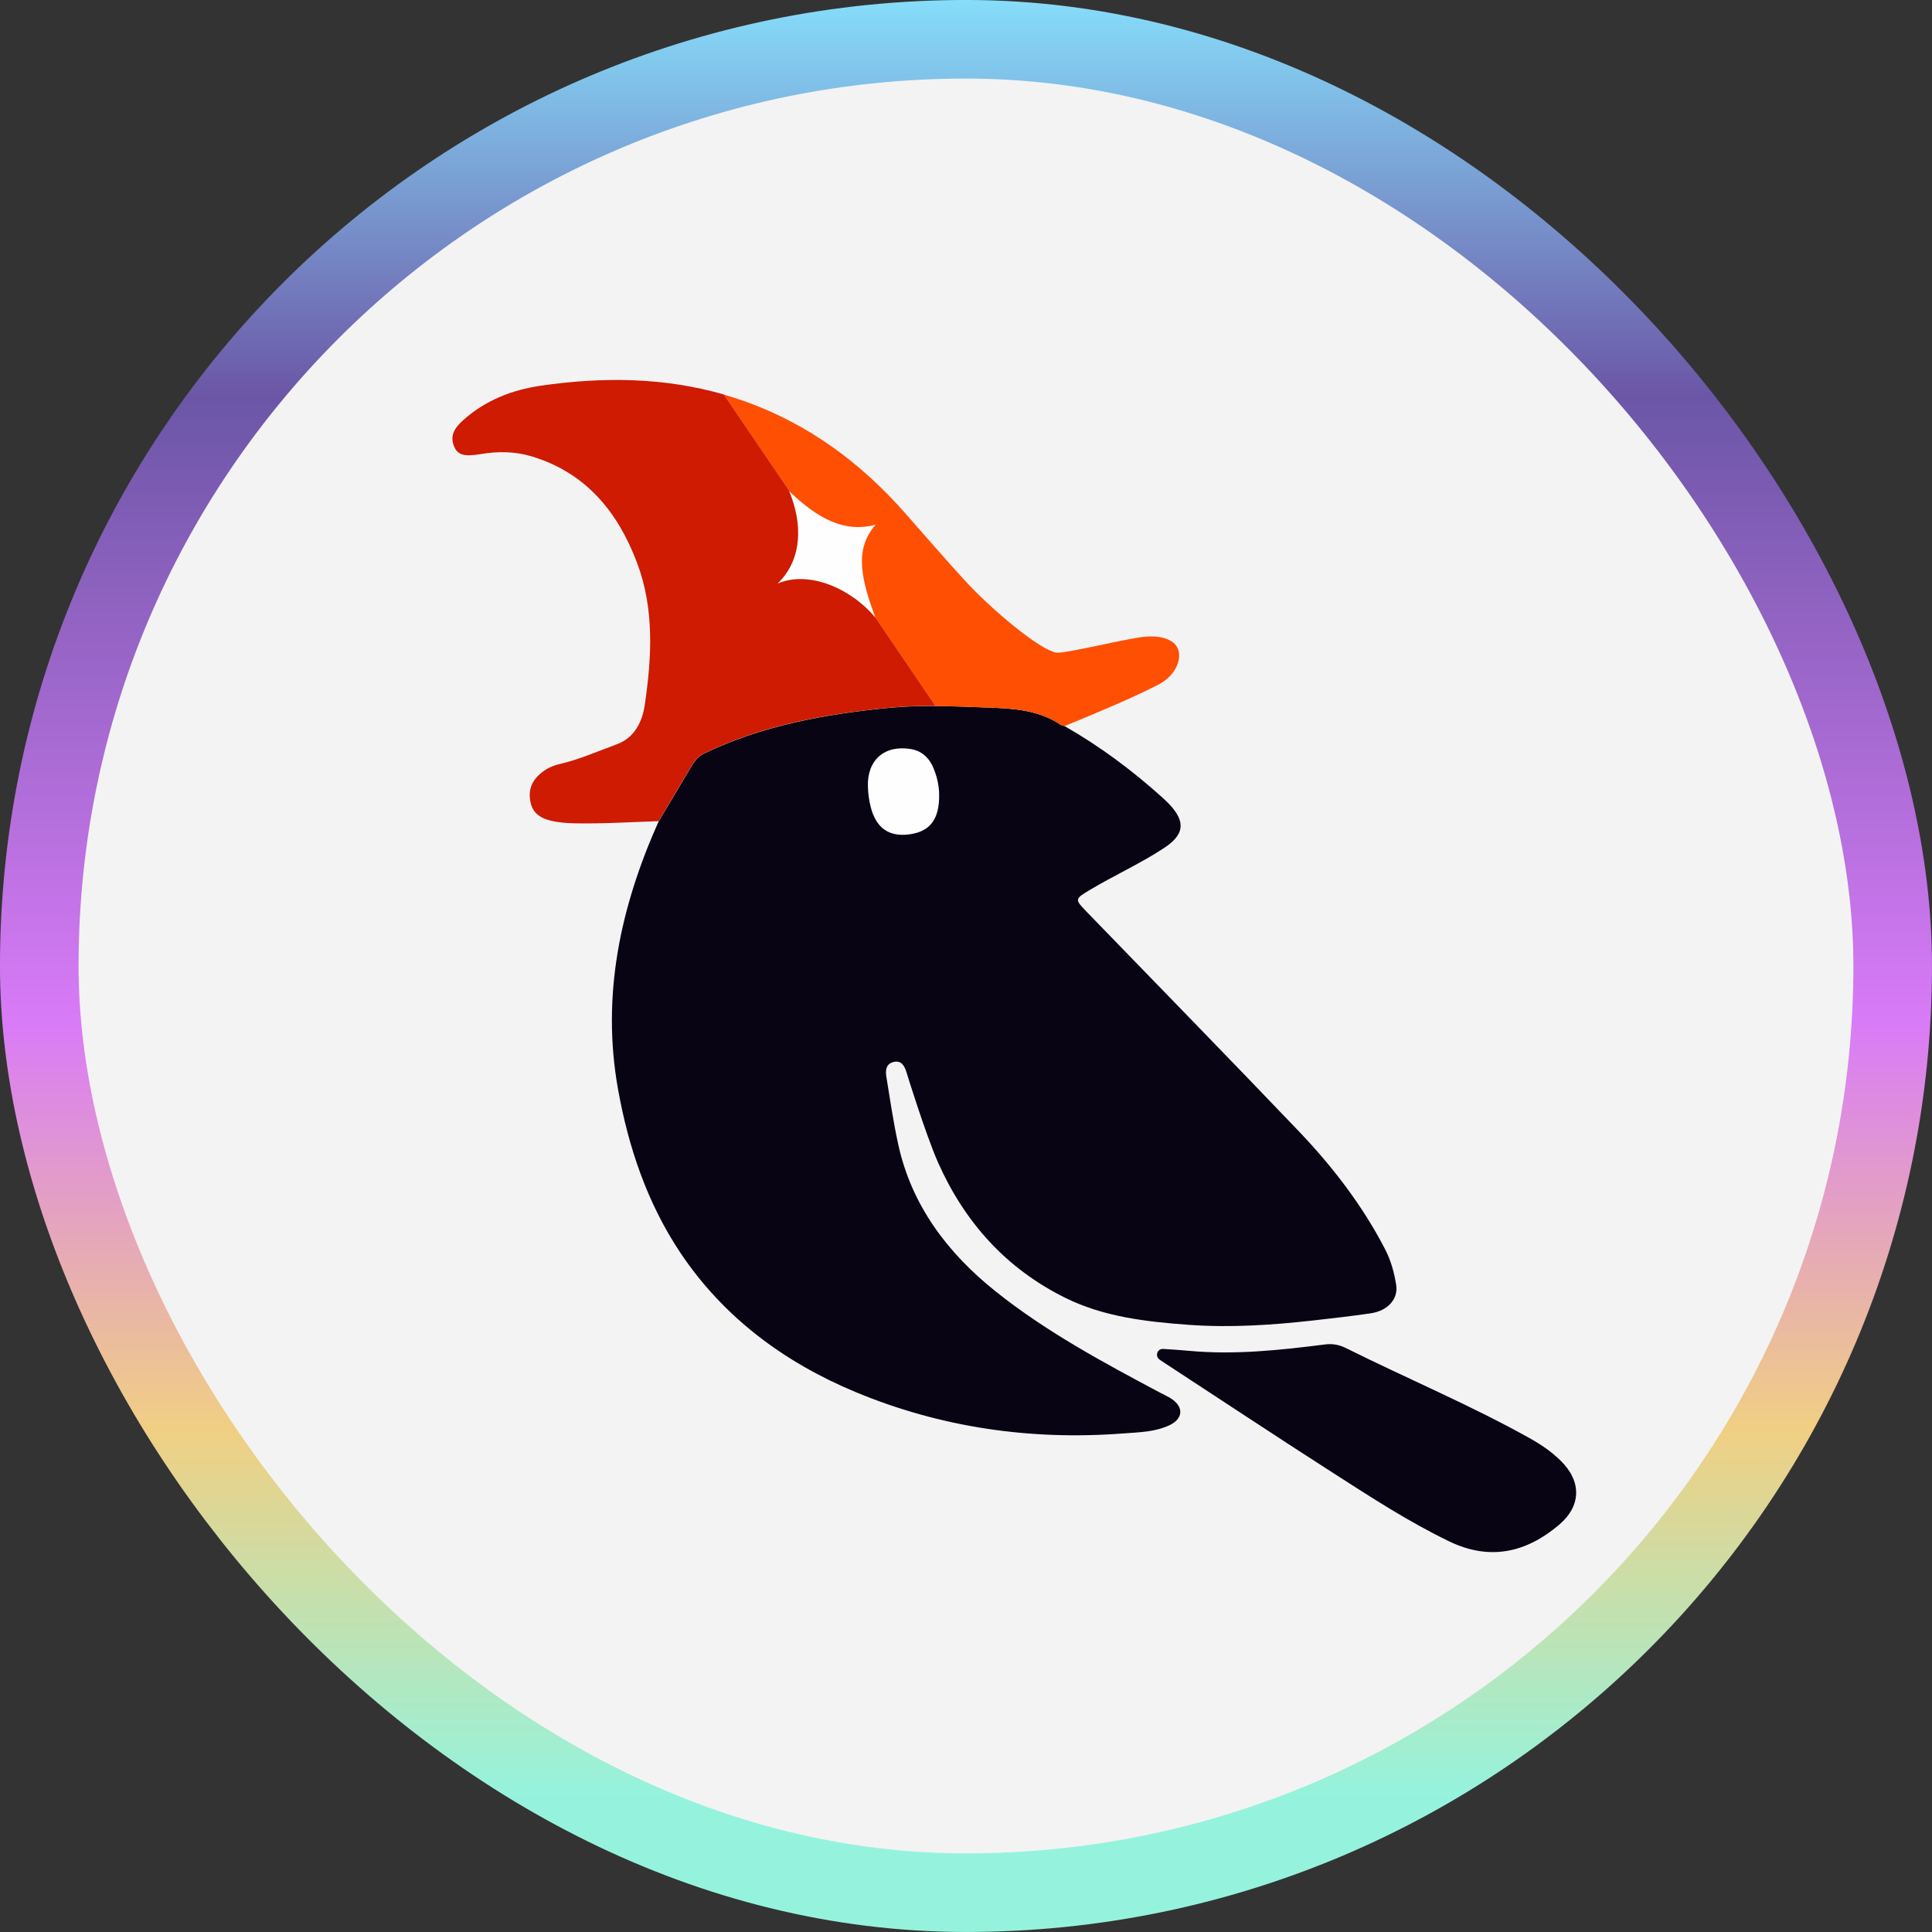
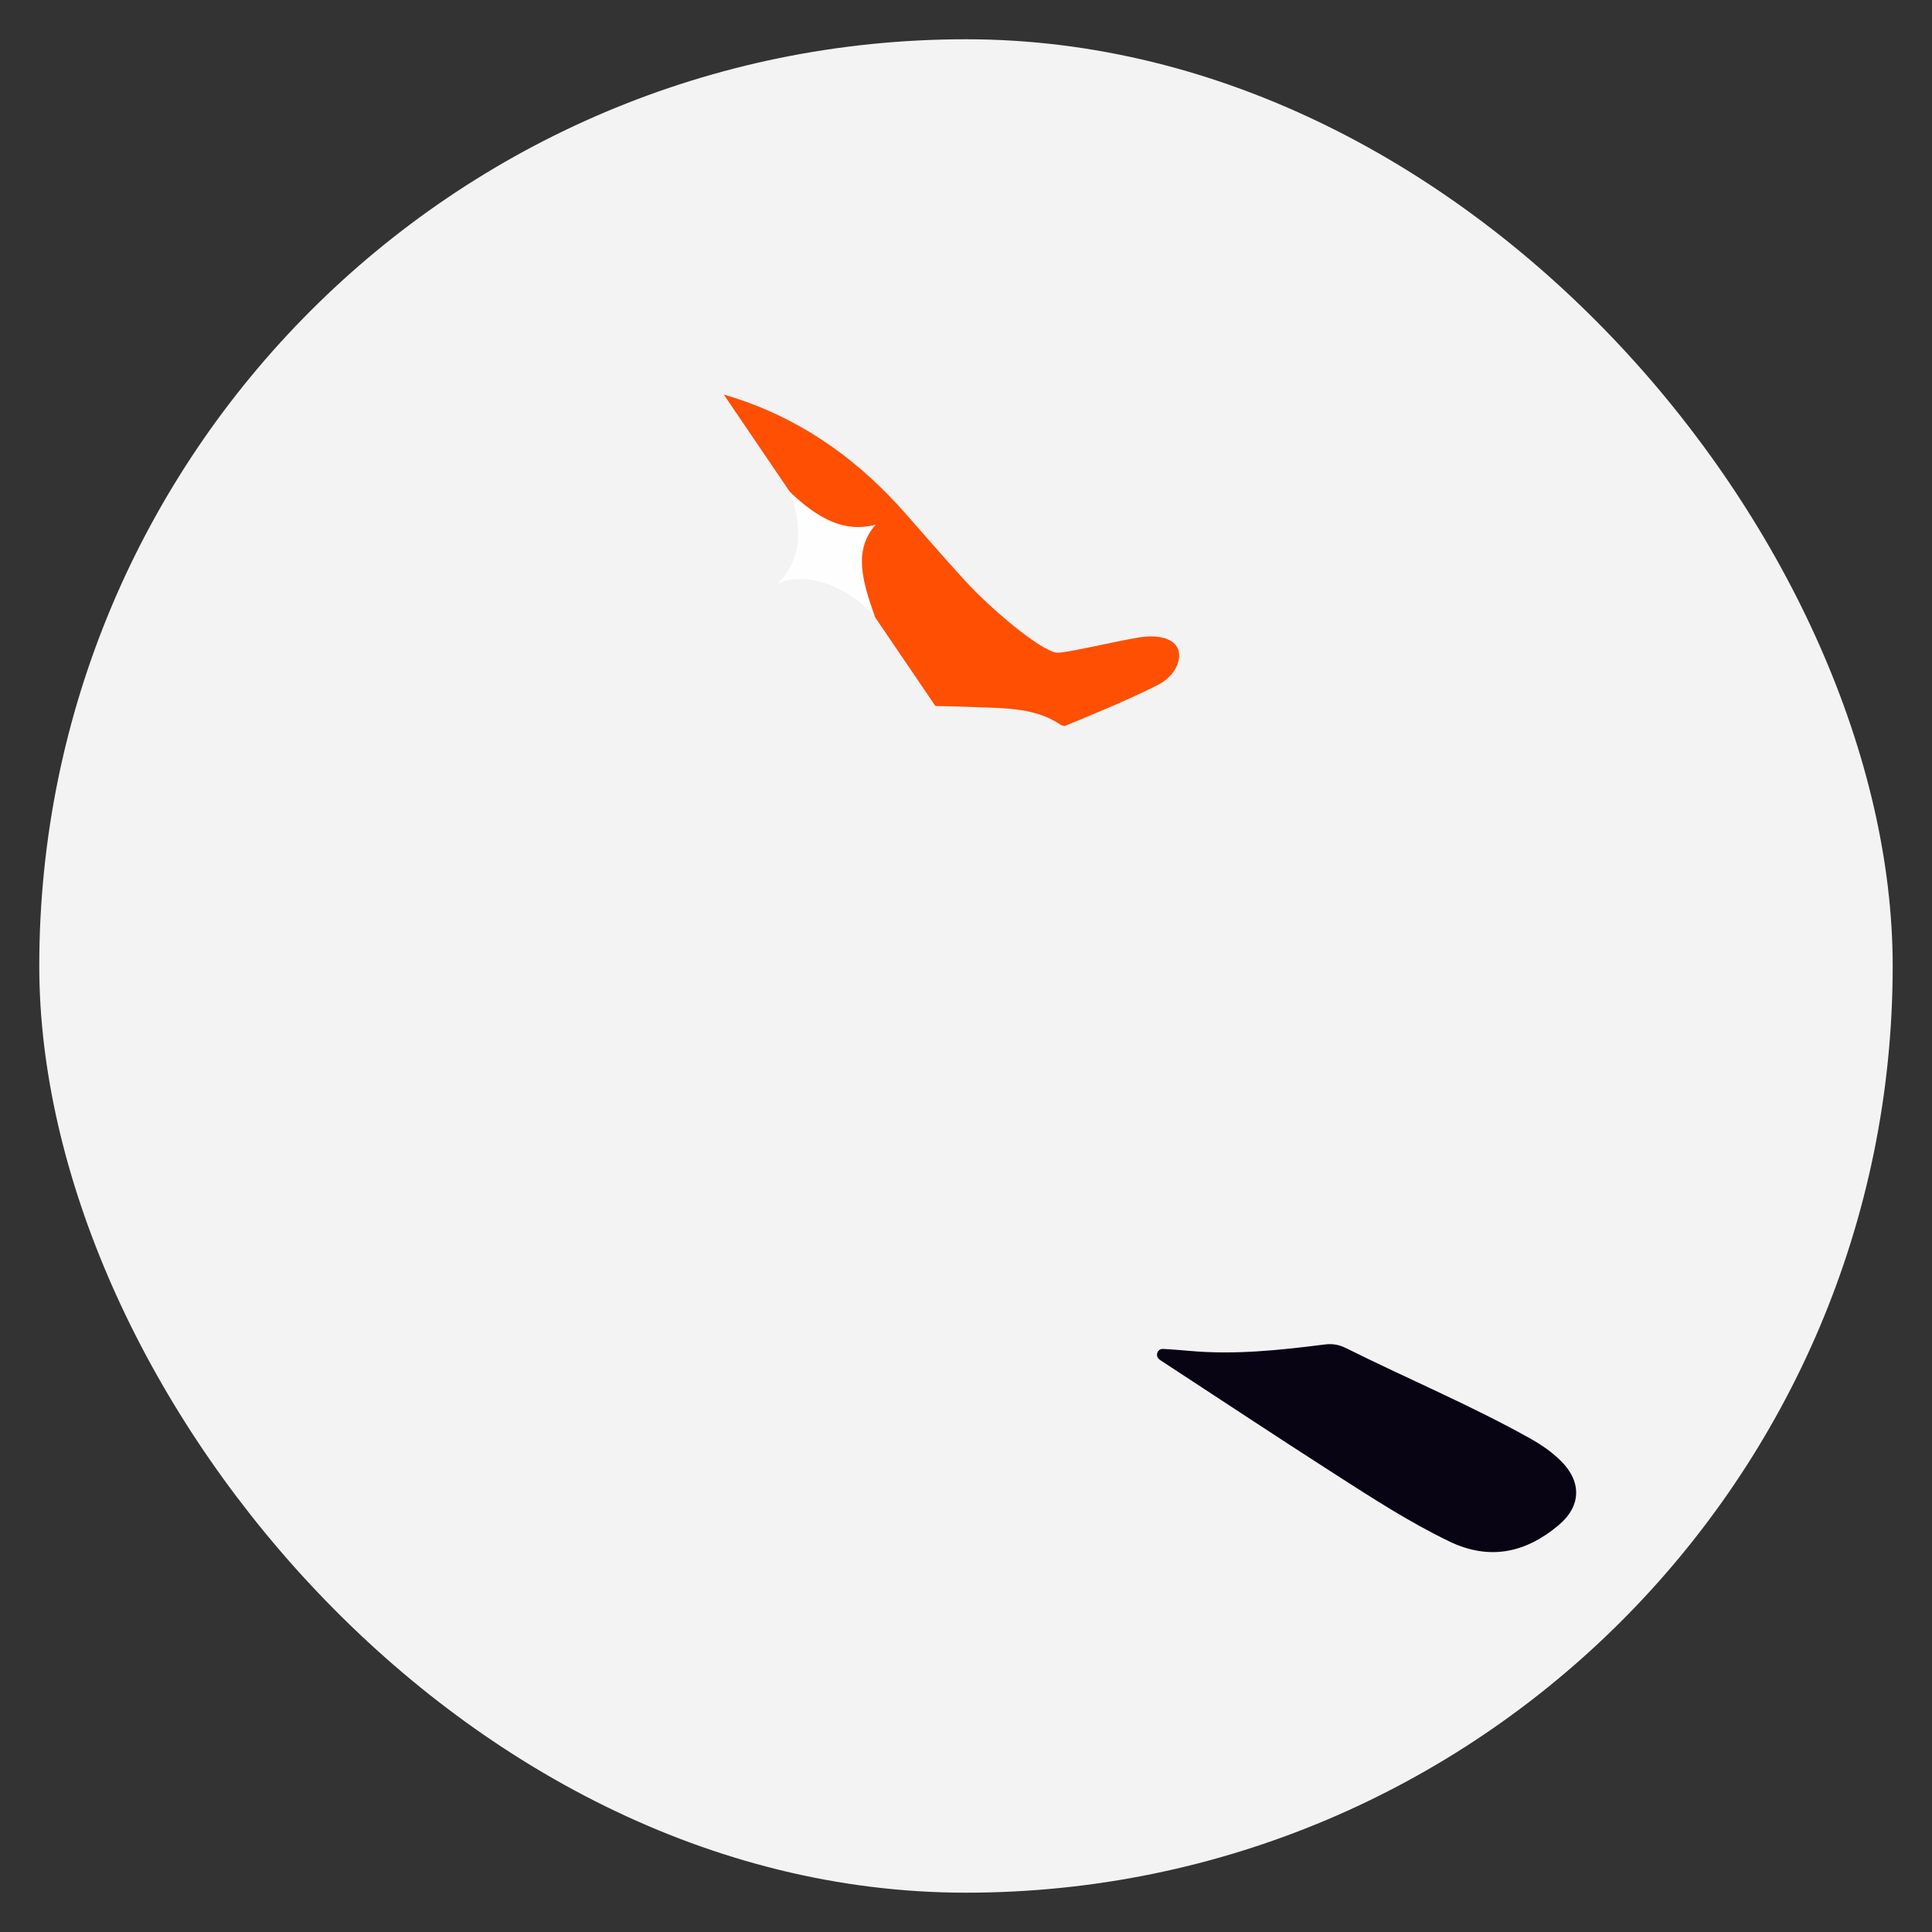
<svg xmlns="http://www.w3.org/2000/svg" width="40" height="40" viewBox="0 0 40 40" fill="none">
  <rect x="0" y="0" width="40" height="40" fill="#333333" stroke="none" />
  <rect x="0.813" y="0.813" width="38.373" height="38.373" rx="19.187" fill="#F3F3F3" />
-   <rect x="0.813" y="0.813" width="38.373" height="38.373" rx="19.187" stroke="url(#paint0_linear_7356_3279)" stroke-width="1.627" />
-   <path d="M28.906 26.6C28.866 26.348 28.798 26.101 28.681 25.872C28.212 24.963 27.593 24.158 26.891 23.422C25.431 21.893 23.953 20.381 22.483 18.862C22.25 18.621 22.255 18.61 22.554 18.431C23.061 18.126 23.604 17.884 24.099 17.558C24.524 17.279 24.553 17.013 24.203 16.644C24.161 16.601 24.117 16.559 24.073 16.519C23.447 15.954 22.775 15.452 22.042 15.034C22.013 15.024 21.982 15.019 21.957 15.003C21.505 14.703 20.995 14.669 20.472 14.65C19.788 14.626 19.105 14.589 18.422 14.654C17.089 14.784 15.783 15.018 14.563 15.608C14.45 15.663 14.38 15.759 14.317 15.863C14.092 16.244 13.865 16.623 13.637 17.004C12.844 18.776 12.447 20.612 12.796 22.554C13.011 23.756 13.401 24.906 14.079 25.926C14.975 27.272 16.238 28.206 17.709 28.819C19.476 29.556 21.34 29.824 23.253 29.678C23.577 29.653 23.914 29.651 24.22 29.504C24.491 29.373 24.511 29.136 24.262 28.966C24.188 28.915 24.104 28.879 24.025 28.837C22.84 28.208 21.653 27.569 20.606 26.731C19.625 25.946 18.874 24.963 18.597 23.694C18.496 23.233 18.428 22.766 18.352 22.301C18.331 22.173 18.335 22.028 18.498 21.988C18.659 21.948 18.725 22.063 18.766 22.195C18.776 22.231 19.169 23.499 19.423 24.072C19.974 25.31 20.835 26.265 22.049 26.867C22.851 27.266 23.737 27.366 24.622 27.43C25.48 27.491 26.335 27.434 27.187 27.339C27.582 27.295 27.977 27.249 28.371 27.192C28.73 27.142 28.954 26.897 28.906 26.6Z" fill="#080413" />
  <path d="M24.394 13.45C24.31 13.21 23.965 13.134 23.575 13.199C23.056 13.284 22.014 13.538 21.866 13.512C21.522 13.45 20.534 12.629 19.966 12.008C19.55 11.553 19.147 11.086 18.739 10.623C17.825 9.585 16.747 8.786 15.435 8.314C15.285 8.26 15.135 8.213 14.984 8.168L19.367 14.618C19.735 14.621 20.103 14.637 20.47 14.65C20.993 14.668 21.503 14.701 21.956 15.003C21.98 15.019 22.011 15.025 22.04 15.034C22.69 14.763 23.343 14.499 23.971 14.181C24.332 13.998 24.468 13.664 24.394 13.45Z" fill="#FE4F02" />
-   <path d="M11.193 7.986C10.6 8.073 10.047 8.289 9.591 8.698C9.444 8.83 9.315 8.986 9.388 9.206C9.458 9.421 9.601 9.461 9.958 9.401C10.31 9.341 10.661 9.345 11.005 9.448C12.13 9.786 12.79 10.597 13.188 11.648C13.549 12.604 13.495 13.596 13.351 14.583C13.3 14.941 13.139 15.274 12.772 15.409C12.377 15.553 11.992 15.726 11.582 15.82C11.41 15.86 11.258 15.941 11.134 16.067C10.972 16.233 10.934 16.437 10.994 16.652C11.05 16.853 11.217 16.948 11.408 16.993C11.57 17.031 11.734 17.042 11.9 17.046C12.48 17.057 13.058 17.02 13.636 17.001C13.863 16.622 14.089 16.242 14.315 15.861C14.378 15.755 14.447 15.661 14.561 15.606C15.781 15.015 17.087 14.781 18.421 14.652C18.736 14.621 19.051 14.613 19.367 14.615L14.985 8.167C13.742 7.81 12.474 7.8 11.193 7.986Z" fill="#CE1B02" />
  <path d="M24.011 28.151C23.905 28.083 23.959 27.919 24.083 27.928C24.264 27.939 24.443 27.951 24.622 27.968C25.564 28.054 26.497 27.954 27.428 27.836C27.591 27.814 27.732 27.842 27.878 27.916C29.135 28.543 30.432 29.086 31.661 29.771C31.899 29.903 32.122 30.054 32.316 30.246C32.749 30.675 32.739 31.179 32.278 31.57C31.595 32.149 30.841 32.316 30.007 31.914C29.169 31.51 28.391 31.003 27.61 30.502C26.405 29.729 25.212 28.938 24.014 28.155C24.012 28.152 24.011 28.152 24.011 28.151Z" fill="#080413" />
-   <path d="M19.444 16.442C19.454 16.965 19.252 17.217 18.83 17.274C18.407 17.331 18.138 17.146 18.027 16.707C17.992 16.571 17.973 16.427 17.969 16.286C17.95 15.733 18.316 15.416 18.863 15.509C19.07 15.545 19.214 15.668 19.305 15.854C19.402 16.062 19.443 16.281 19.444 16.442Z" fill="#FEFEFE" />
  <path d="M16.098 12.083C16.615 11.586 16.62 10.845 16.34 10.171C16.932 10.739 17.487 11.038 18.13 10.862C17.676 11.382 17.835 11.988 18.12 12.783C17.604 12.167 16.727 11.806 16.098 12.083Z" fill="#FEFEFE" />
  <defs>
    <linearGradient id="paint0_linear_7356_3279" x1="20" y1="0" x2="20" y2="40" gradientUnits="userSpaceOnUse">
      <stop stop-color="#86DDFA" />
      <stop offset="0.205" stop-color="#6B56A6" />
      <stop offset="0.53" stop-color="#D97BF7" />
      <stop offset="0.74" stop-color="#F0CF83" />
      <stop offset="0.93" stop-color="#95F3DD" />
    </linearGradient>
  </defs>
</svg>